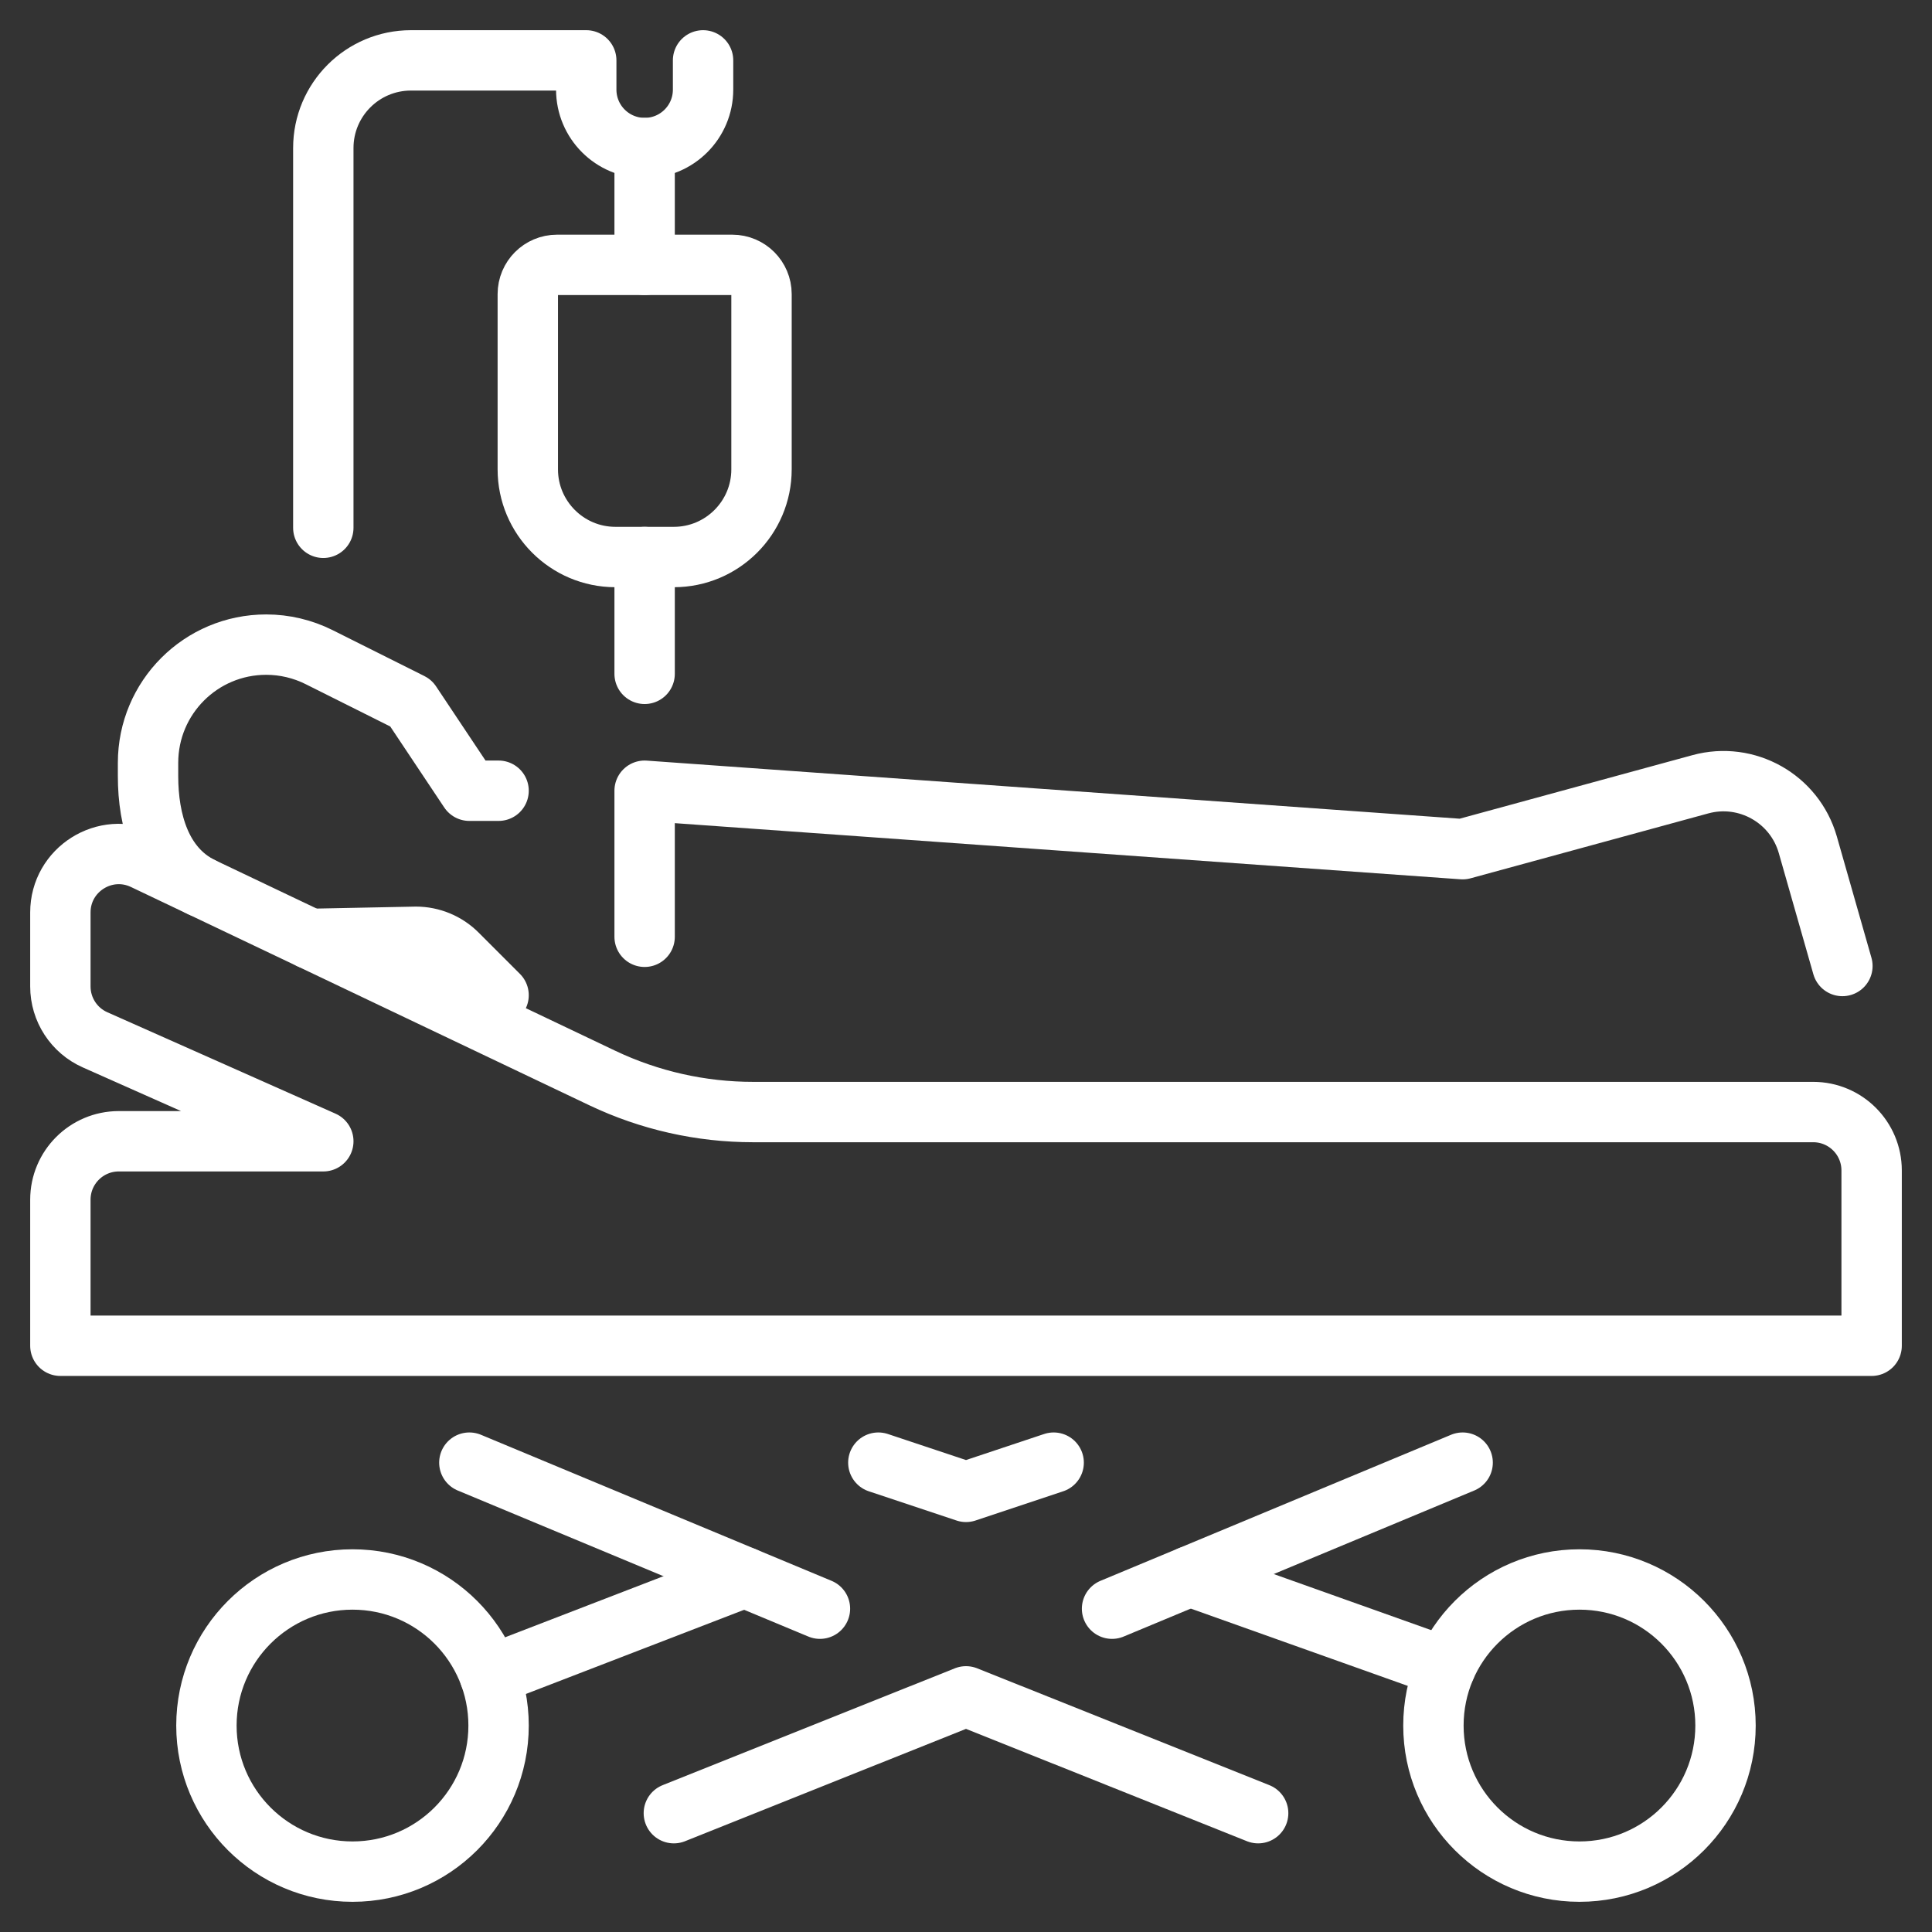
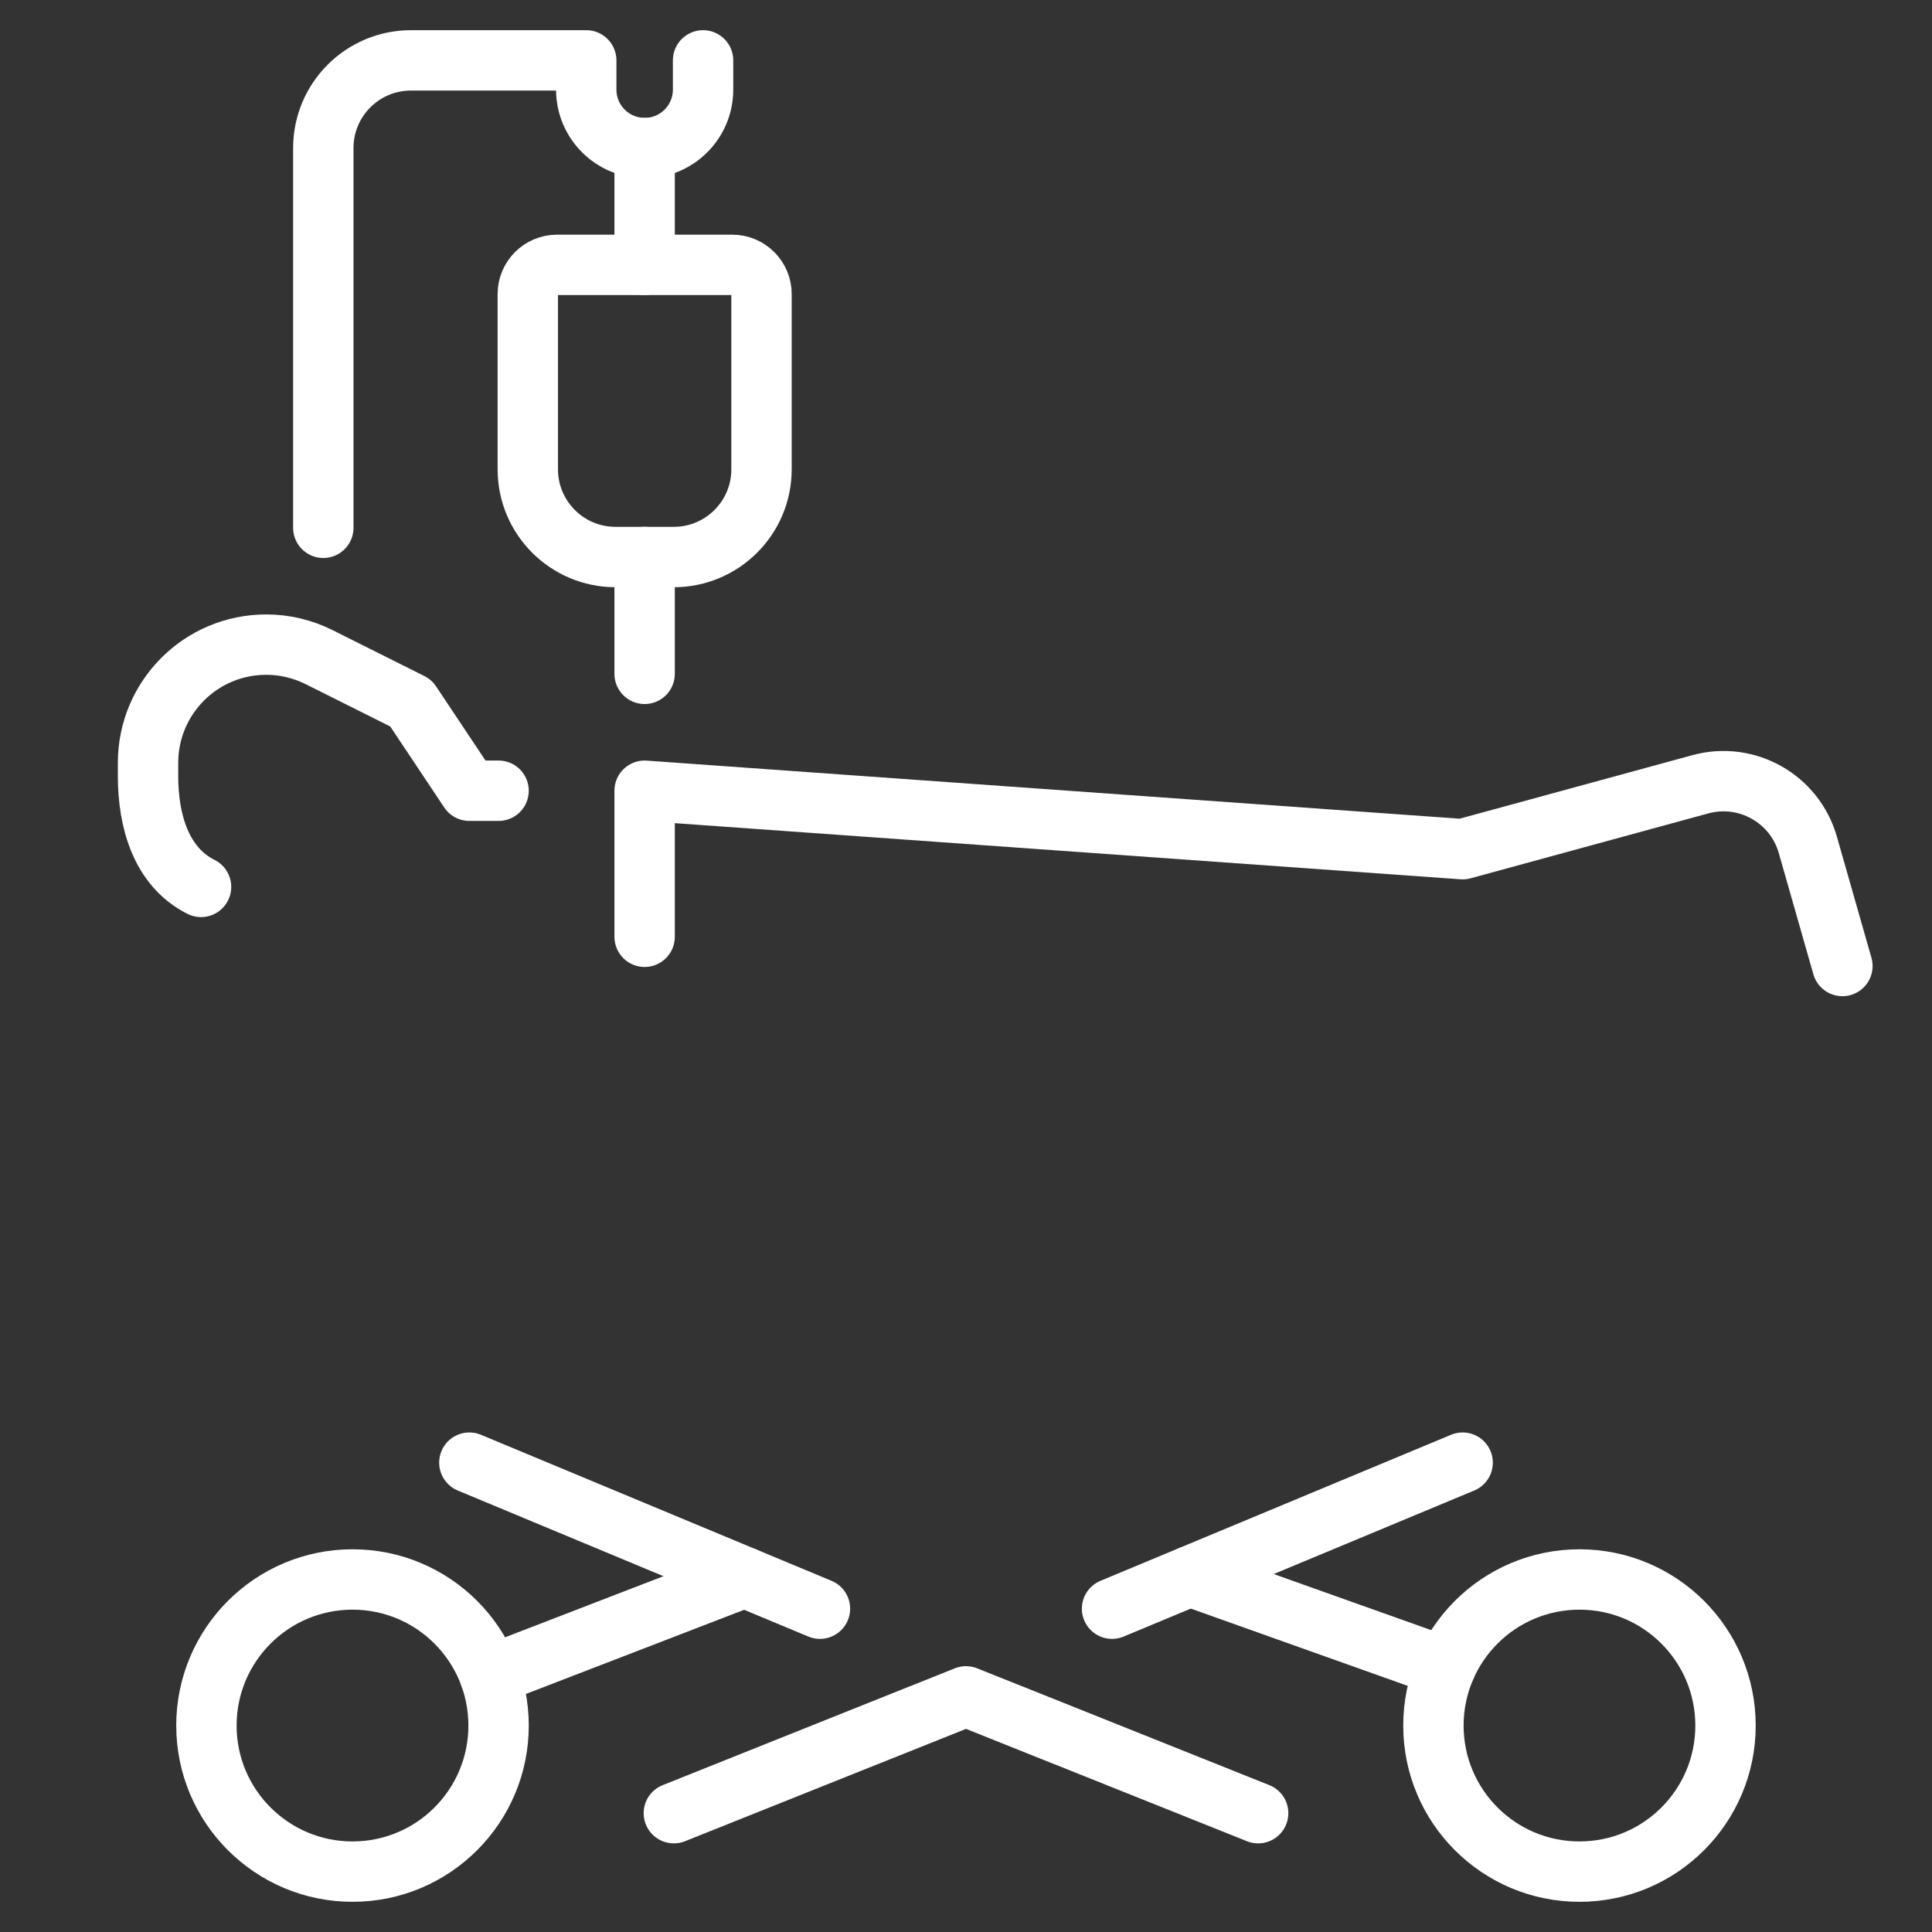
<svg xmlns="http://www.w3.org/2000/svg" width="32" height="32" viewBox="0 0 32 32" fill="none">
  <rect x="0" y="0" width="32" height="32" fill="#333333" stroke="none" />
  <path d="M3.33 14.69C2.667 14.358 2.452 13.596 2.452 12.855V12.635C2.452 11.553 3.327 10.677 4.409 10.677C4.713 10.677 5.013 10.748 5.285 10.884L6.806 11.645L7.774 13.097H8.258" stroke="white" stroke-linecap="round" stroke-linejoin="round" />
-   <path d="M8.258 16.484L7.573 15.799C7.392 15.618 7.145 15.516 6.889 15.516L5.138 15.551" stroke="white" stroke-linecap="round" stroke-linejoin="round" />
  <path d="M30.516 16L29.943 13.992C29.724 13.227 28.931 12.781 28.164 12.99L24.226 14.065L10.677 13.097V15.516" stroke="white" stroke-linecap="round" stroke-linejoin="round" />
-   <path d="M1 22.29H31V19.387C31 18.852 30.567 18.419 30.032 18.419H12.474C11.61 18.419 10.757 18.227 9.977 17.856L2.384 14.24C1.742 13.934 1 14.402 1 15.113V16.339C1 16.721 1.225 17.068 1.575 17.223L5.355 18.903H1.968C1.433 18.903 1 19.336 1 19.871V22.29Z" stroke="white" stroke-linecap="round" stroke-linejoin="round" />
  <path d="M26.161 31C27.497 31 28.58 29.917 28.58 28.581C28.58 27.244 27.497 26.161 26.161 26.161C24.825 26.161 23.742 27.244 23.742 28.581C23.742 29.917 24.825 31 26.161 31Z" stroke="white" stroke-linecap="round" stroke-linejoin="round" />
  <path d="M5.839 31C7.175 31 8.258 29.917 8.258 28.581C8.258 27.244 7.175 26.161 5.839 26.161C4.503 26.161 3.419 27.244 3.419 28.581C3.419 29.917 4.503 31 5.839 31Z" stroke="white" stroke-linecap="round" stroke-linejoin="round" />
-   <path d="M14.548 24.226L16 24.71L17.452 24.226" stroke="white" stroke-linecap="round" stroke-linejoin="round" />
  <path d="M20.839 30.032L16 28.097L11.161 30.032" stroke="white" stroke-linecap="round" stroke-linejoin="round" />
  <path d="M12.331 26.125L8.113 27.752" stroke="white" stroke-linecap="round" stroke-linejoin="round" />
  <path d="M19.71 26.108L23.941 27.615" stroke="white" stroke-linecap="round" stroke-linejoin="round" />
  <path d="M7.774 24.226L13.581 26.645" stroke="white" stroke-linecap="round" stroke-linejoin="round" />
  <path d="M18.419 26.645L24.226 24.226" stroke="white" stroke-linecap="round" stroke-linejoin="round" />
  <path d="M11.645 1V1.484C11.645 2.019 11.212 2.452 10.678 2.452C10.143 2.452 9.71 2.019 9.71 1.484V1H6.807C6.005 1 5.355 1.65 5.355 2.452V8.742" stroke="white" stroke-linecap="round" stroke-linejoin="round" />
  <path d="M10.677 4.387V2.452" stroke="white" stroke-linecap="round" stroke-linejoin="round" />
  <path d="M10.677 9.226V11.161" stroke="white" stroke-linecap="round" stroke-linejoin="round" />
  <path d="M9.226 4.387H12.129C12.396 4.387 12.613 4.604 12.613 4.871V7.774C12.613 8.575 11.962 9.226 11.161 9.226H10.193C9.393 9.226 8.742 8.575 8.742 7.774V4.871C8.742 4.604 8.958 4.387 9.226 4.387Z" stroke="white" stroke-linecap="round" stroke-linejoin="round" />
</svg>